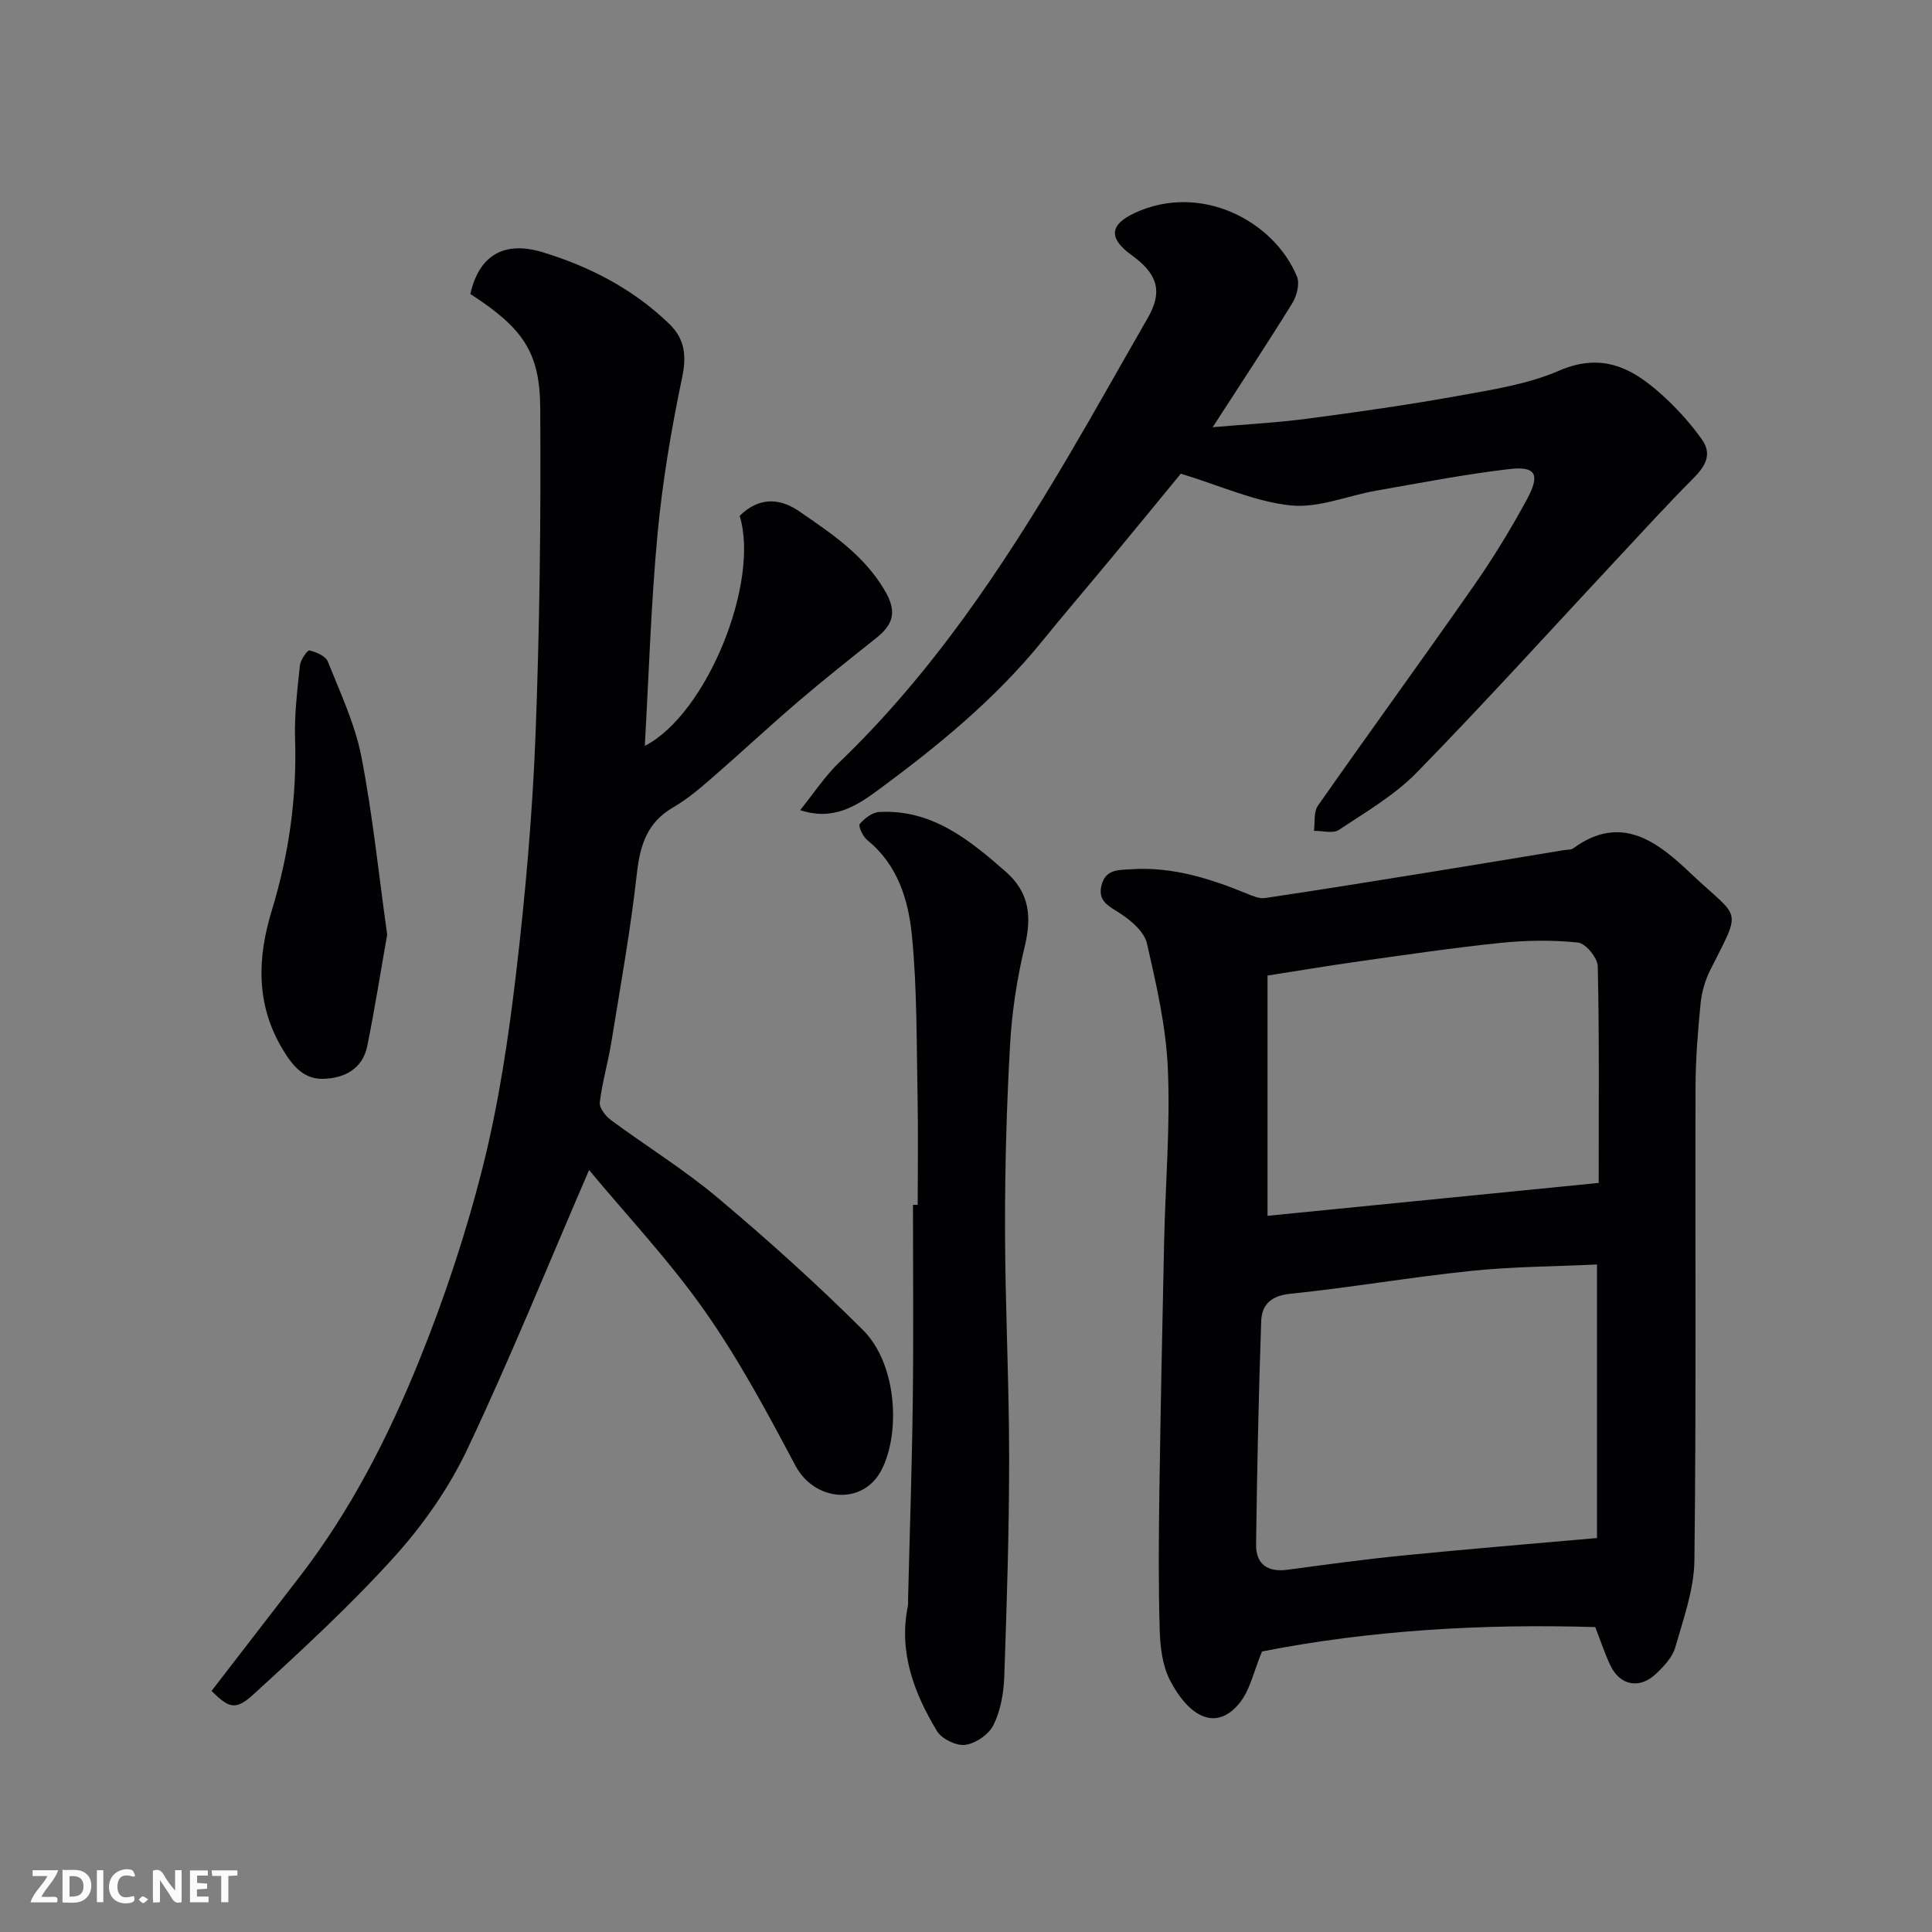
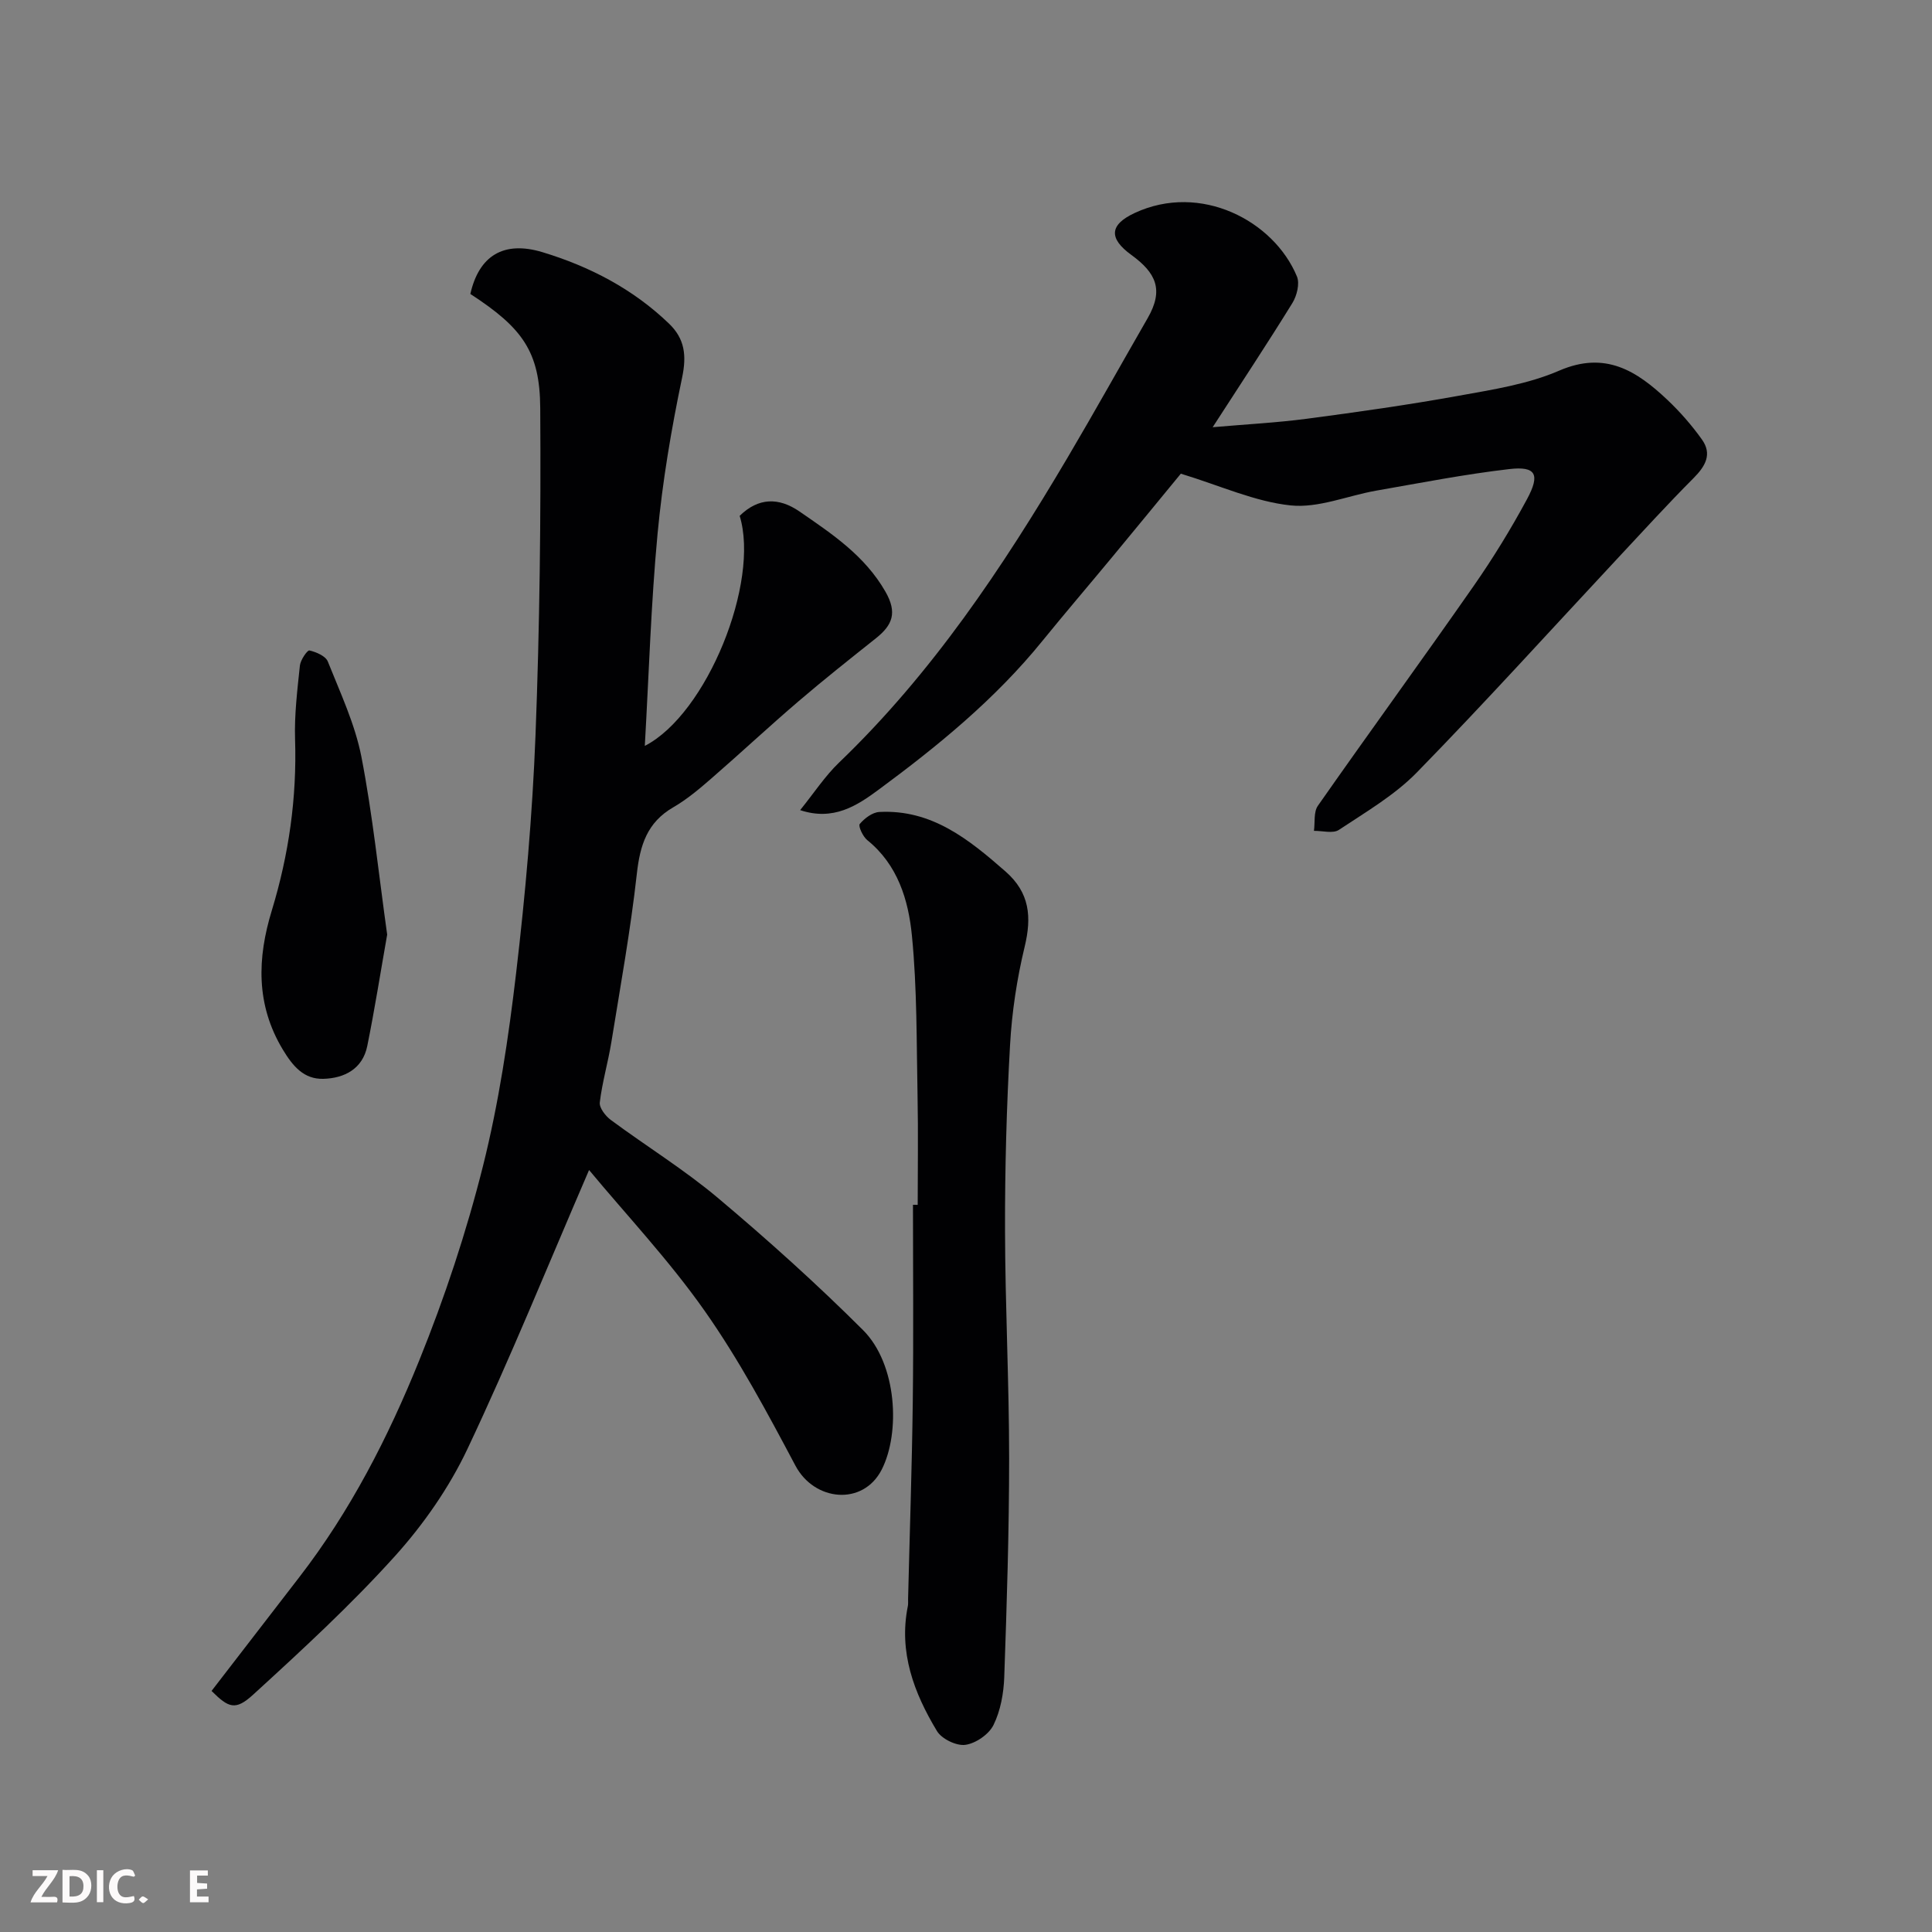
<svg xmlns="http://www.w3.org/2000/svg" enable-background="new 0 0 400 400" viewBox="0 0 400 400">
  <rect x="0" y="0" width="400" height="400" fill="#808080" stroke="none" />
-   <path d="m330.28 336.87c-23.4-.71-46.72.66-68.99 5.05-1.72 4.08-2.46 8.02-4.7 10.74-5.13 6.22-10.81 2.19-14.4-4.87-1.55-3.05-1.99-6.89-2.09-10.4-.27-9.32-.2-18.66-.07-28 .25-17.44.61-34.87.99-52.3.26-11.94 1.29-23.9.77-35.79-.37-8.73-2.37-17.44-4.34-26-.54-2.38-3.22-4.67-5.48-6.15-2.32-1.53-4.75-2.48-3.92-5.84.85-3.41 3.58-3.18 6.32-3.35 8.43-.53 16.17 1.94 23.8 5.06 1.18.48 2.55 1.09 3.73.91 11.31-1.68 22.59-3.5 33.88-5.32 9.34-1.51 18.68-3.06 28.02-4.6.65-.11 1.45-.02 1.92-.37 10.13-7.42 17.77-1.04 24.45 5.3 10.08 9.57 10.61 6.66 3.95 19.84-1.08 2.13-1.79 4.59-2.03 6.97-.57 5.74-1.03 11.53-1.05 17.29-.09 32.66.16 65.33-.23 97.99-.07 6.03-2.27 12.11-3.96 18.03-.59 2.06-2.37 3.95-4.01 5.5-3.38 3.2-7.42 2.42-9.4-1.7-1.18-2.45-2.02-5.07-3.16-7.99zm.36-18.44c0-18.75 0-37.47 0-56.63-8.95.42-17.57.44-26.09 1.33-12.52 1.3-24.96 3.45-37.48 4.74-3.99.41-5.83 2.35-5.95 5.62-.54 15.42-.86 30.84-1.06 46.27-.05 4.09 2.37 5.8 6.51 5.24 7.95-1.07 15.9-2.16 23.88-2.95 13.26-1.32 26.54-2.41 40.19-3.62zm.35-73.52c0-15.29.14-30.07-.19-44.85-.04-1.75-2.5-4.74-4.08-4.91-5.27-.56-10.69-.48-15.98.06-9.75 1-19.45 2.44-29.16 3.8-6.53.92-13.04 2.02-19.15 2.97v49.74c22.93-2.27 45.43-4.51 68.56-6.81z" fill="#010103" />
  <path d="m97.38 60.86c1.79-7.92 6.89-11.08 14.93-8.65 9.78 2.96 18.77 7.63 26.23 14.82 3.23 3.12 3.64 6.56 2.69 11.12-2.24 10.68-4.07 21.51-5.09 32.37-1.36 14.47-1.79 29.02-2.64 43.91 12.87-6.61 23.85-33.92 19.64-47.63 3.87-3.8 8.1-3.86 12.39-.9 6.73 4.64 13.48 9.1 17.78 16.58 2.52 4.39 1.46 6.94-1.95 9.66-5.39 4.29-10.79 8.56-16.02 13.04-6.14 5.25-12.04 10.77-18.15 16.07-2.46 2.14-5.01 4.28-7.81 5.9-5.41 3.13-6.87 7.84-7.53 13.76-1.3 11.68-3.4 23.27-5.28 34.89-.68 4.17-1.89 8.26-2.39 12.44-.13 1.13 1.18 2.82 2.29 3.64 7.35 5.44 15.2 10.28 22.18 16.15 10.35 8.71 20.45 17.79 30.02 27.34 7.09 7.07 7.76 21.3 3.87 28.91-3.85 7.53-13.92 6.59-17.86-.84-5.81-10.95-11.7-21.97-18.81-32.07-7.34-10.44-16.18-19.82-23.91-29.13-8.54 19.78-16.32 39.02-25.18 57.75-3.79 8.01-9.09 15.62-15.04 22.22-9.14 10.13-19.25 19.44-29.34 28.66-3.67 3.35-5.08 2.72-8.6-.78 6.03-7.82 12.09-15.7 18.17-23.56 10.57-13.68 18.4-28.97 24.82-44.85 5.29-13.07 9.77-26.58 13.2-40.24 3.28-13.09 5.29-26.57 6.87-40 1.92-16.33 3.37-32.76 4.01-49.18.87-22.58 1.13-45.19.98-67.78-.07-11.73-3.72-16.62-14.47-23.62z" fill="#010103" />
  <path d="m244.48 98.07c-4.19 5.09-9.18 11.19-14.2 17.25-4.81 5.81-9.73 11.55-14.49 17.41-9.73 12-21.57 21.68-33.9 30.78-4.49 3.32-9.35 6.5-16.23 4.22 2.87-3.55 5.13-7.03 8.04-9.83 19.25-18.47 33.87-40.38 47.33-63.16 5.64-9.55 11.04-19.25 16.58-28.87 3.38-5.87 1.75-9.36-3.39-13.1-4.65-3.38-4.6-6.22.74-8.69 13.6-6.31 28.77 1.6 33.56 13.17.61 1.47-.02 3.99-.94 5.48-5.13 8.31-10.52 16.45-16.51 25.72 6.96-.61 13.25-.93 19.48-1.75 10.53-1.39 21.05-2.88 31.5-4.77 7.02-1.27 14.3-2.39 20.76-5.19 9.59-4.15 16.08.08 22.4 6.04 2.62 2.48 5.04 5.25 7.14 8.19 2.19 3.05.74 5.55-1.72 8.02-5.42 5.44-10.6 11.13-15.85 16.75-13.78 14.76-27.33 29.74-41.43 44.18-4.62 4.73-10.58 8.2-16.15 11.9-1.22.81-3.41.17-5.16.2.24-1.75-.09-3.9.81-5.19 10.67-15.25 21.64-30.29 32.29-45.56 4-5.74 7.68-11.75 11-17.9 2.8-5.19 1.84-6.89-3.67-6.25-9.22 1.07-18.36 2.86-27.52 4.46-5.94 1.04-11.99 3.66-17.73 3.06-7.38-.77-14.48-4.05-22.74-6.57z" fill="#010103" />
  <path d="m190 249.45c0-7.5.12-15-.03-22.49-.22-11.1-.08-22.25-1.17-33.27-.72-7.34-2.92-14.65-9.24-19.75-.91-.73-1.91-2.92-1.56-3.34.98-1.17 2.61-2.41 4.05-2.49 10.85-.57 18.55 5.68 26.13 12.32 5.03 4.41 5.45 9.42 3.96 15.6-1.6 6.64-2.64 13.51-3.02 20.33-.72 12.74-1.07 25.52-1.04 38.28.03 15.76.85 31.52.85 47.28 0 15.1-.48 30.2-1.01 45.29-.12 3.36-.76 6.95-2.22 9.92-.95 1.94-3.67 3.82-5.83 4.12-1.84.26-4.9-1.22-5.88-2.85-4.76-7.89-7.96-16.34-6.03-25.88.1-.48.03-1 .05-1.5.33-13.6.8-27.19.97-40.79.17-13.59.04-27.19.04-40.79.31.01.65.01.98.01z" fill="#010103" />
  <path d="m80.16 193.5c-1.36 7.69-2.57 15.41-4.12 23.06-.96 4.75-4.74 6.68-9.09 6.8-4.03.11-6.31-2.59-8.4-6.06-5.62-9.34-5.28-18.96-2.28-28.78 3.53-11.59 5.21-23.34 4.82-35.47-.16-5.07.47-10.19 1-15.25.12-1.16 1.54-3.22 1.97-3.13 1.41.32 3.35 1.15 3.81 2.29 2.58 6.47 5.62 12.93 6.95 19.7 2.34 12.06 3.58 24.31 5.34 36.84z" fill="#010103" />
  <g fill="#fcfafa">
-     <path d="m37.59 393.81c-.92.31-1.52.05-2-.78-.7-1.2-1.52-2.34-2.47-3.78v4.59c-.55.03-.95.05-1.41.07-.03-.37-.06-.64-.06-.91 0-1.91 0-3.81 0-5.7 1.13-.41 1.77-.03 2.29.91.62 1.11 1.38 2.14 2.31 3.19v-4.2h1.35v6.61z" />
    <path d="m12.94 393.88v-6.75c1.9.19 3.93-.54 5.37 1.29.8 1.01.78 2.88.03 3.97-1.37 1.97-3.4 1.51-5.4 1.49m1.45-1.22c2.04.12 2.92-.58 2.89-2.21-.03-1.51-.98-2.19-2.89-2z" />
    <path d="m11.81 393.87h-5.49c.68-2.18 2.47-3.48 3.51-5.45h-3.08v-1.21h5.29c-.71 2.13-2.44 3.48-3.47 5.51.86 0 1.63.04 2.39-.01.79-.05 1.14.21.85 1.16" />
    <path d="m39.33 393.86v-6.61h3.7v1.07h-2.22v1.52c.68.04 1.34.09 2.07.13v1.07c-.72.05-1.38.09-2.1.14v1.48h2.4v1.19h-3.84z" />
    <path d="m27.71 388.56c-1.15-.3-2.46-.61-3.1.64-.37.73-.41 1.93-.06 2.67.63 1.35 1.99.93 3.17.68.35.94-.01 1.32-.93 1.46-1.62.25-3.05-.27-3.76-1.48-.73-1.24-.6-3.03.31-4.17.88-1.11 2.71-1.7 4-1.16.32.13.44.74.65 1.12-.1.08-.19.16-.28.24" />
-     <path d="m49.15 387.24v1.07c-.59.02-1.17.05-1.87.08v5.44h-1.48v-5.44h-1.85c-.05-.4-.08-.73-.13-1.15z" />
    <path d="m20.06 387.21h1.33v6.62h-1.33z" />
    <path d="m30.68 393.25c-.49.38-.8.79-1.05.76-.32-.05-.6-.45-.9-.7.26-.24.51-.64.8-.67.29-.04.62.3 1.15.61" />
  </g>
</svg>